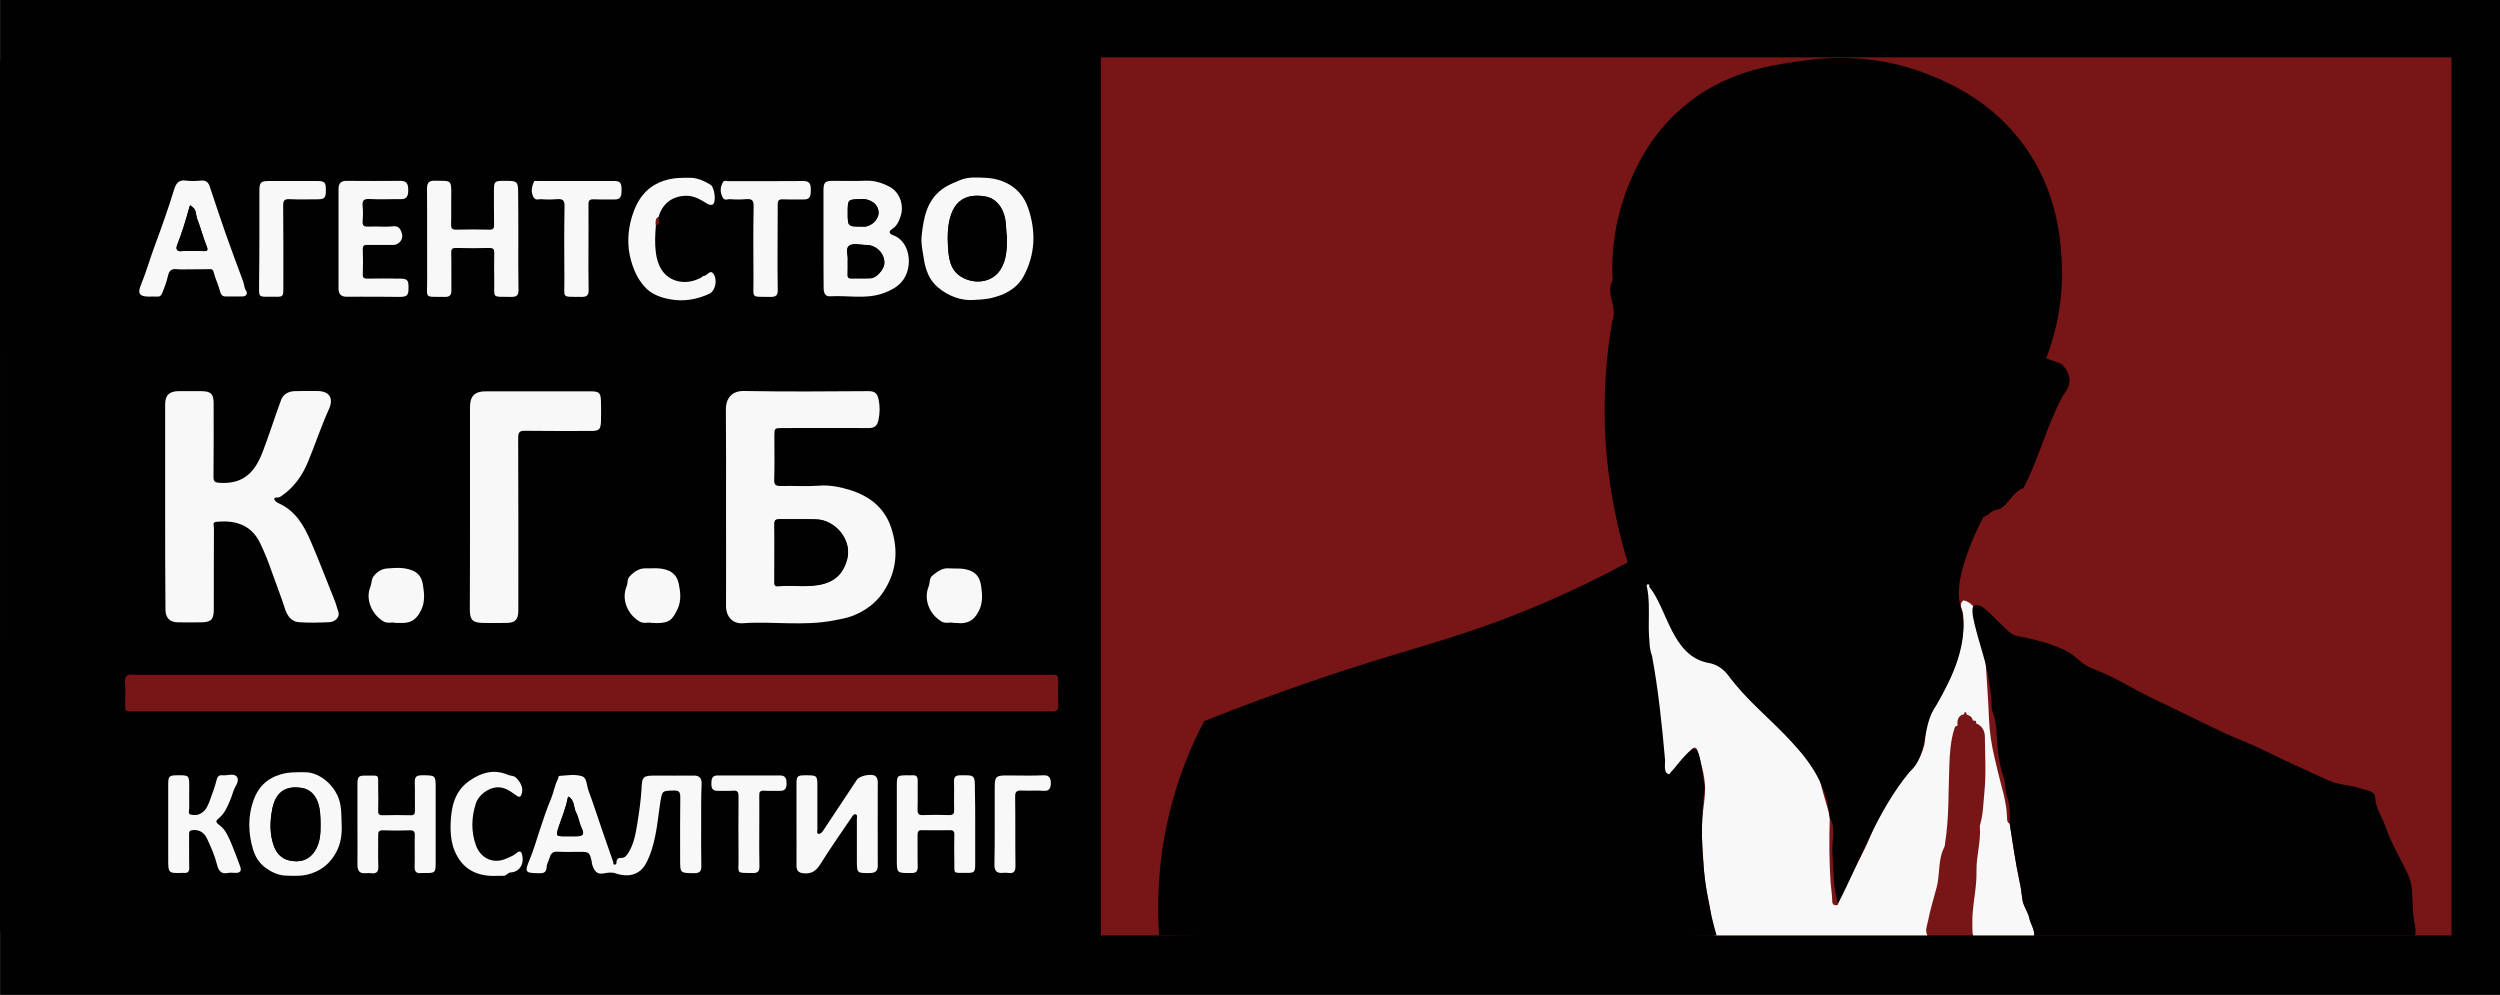
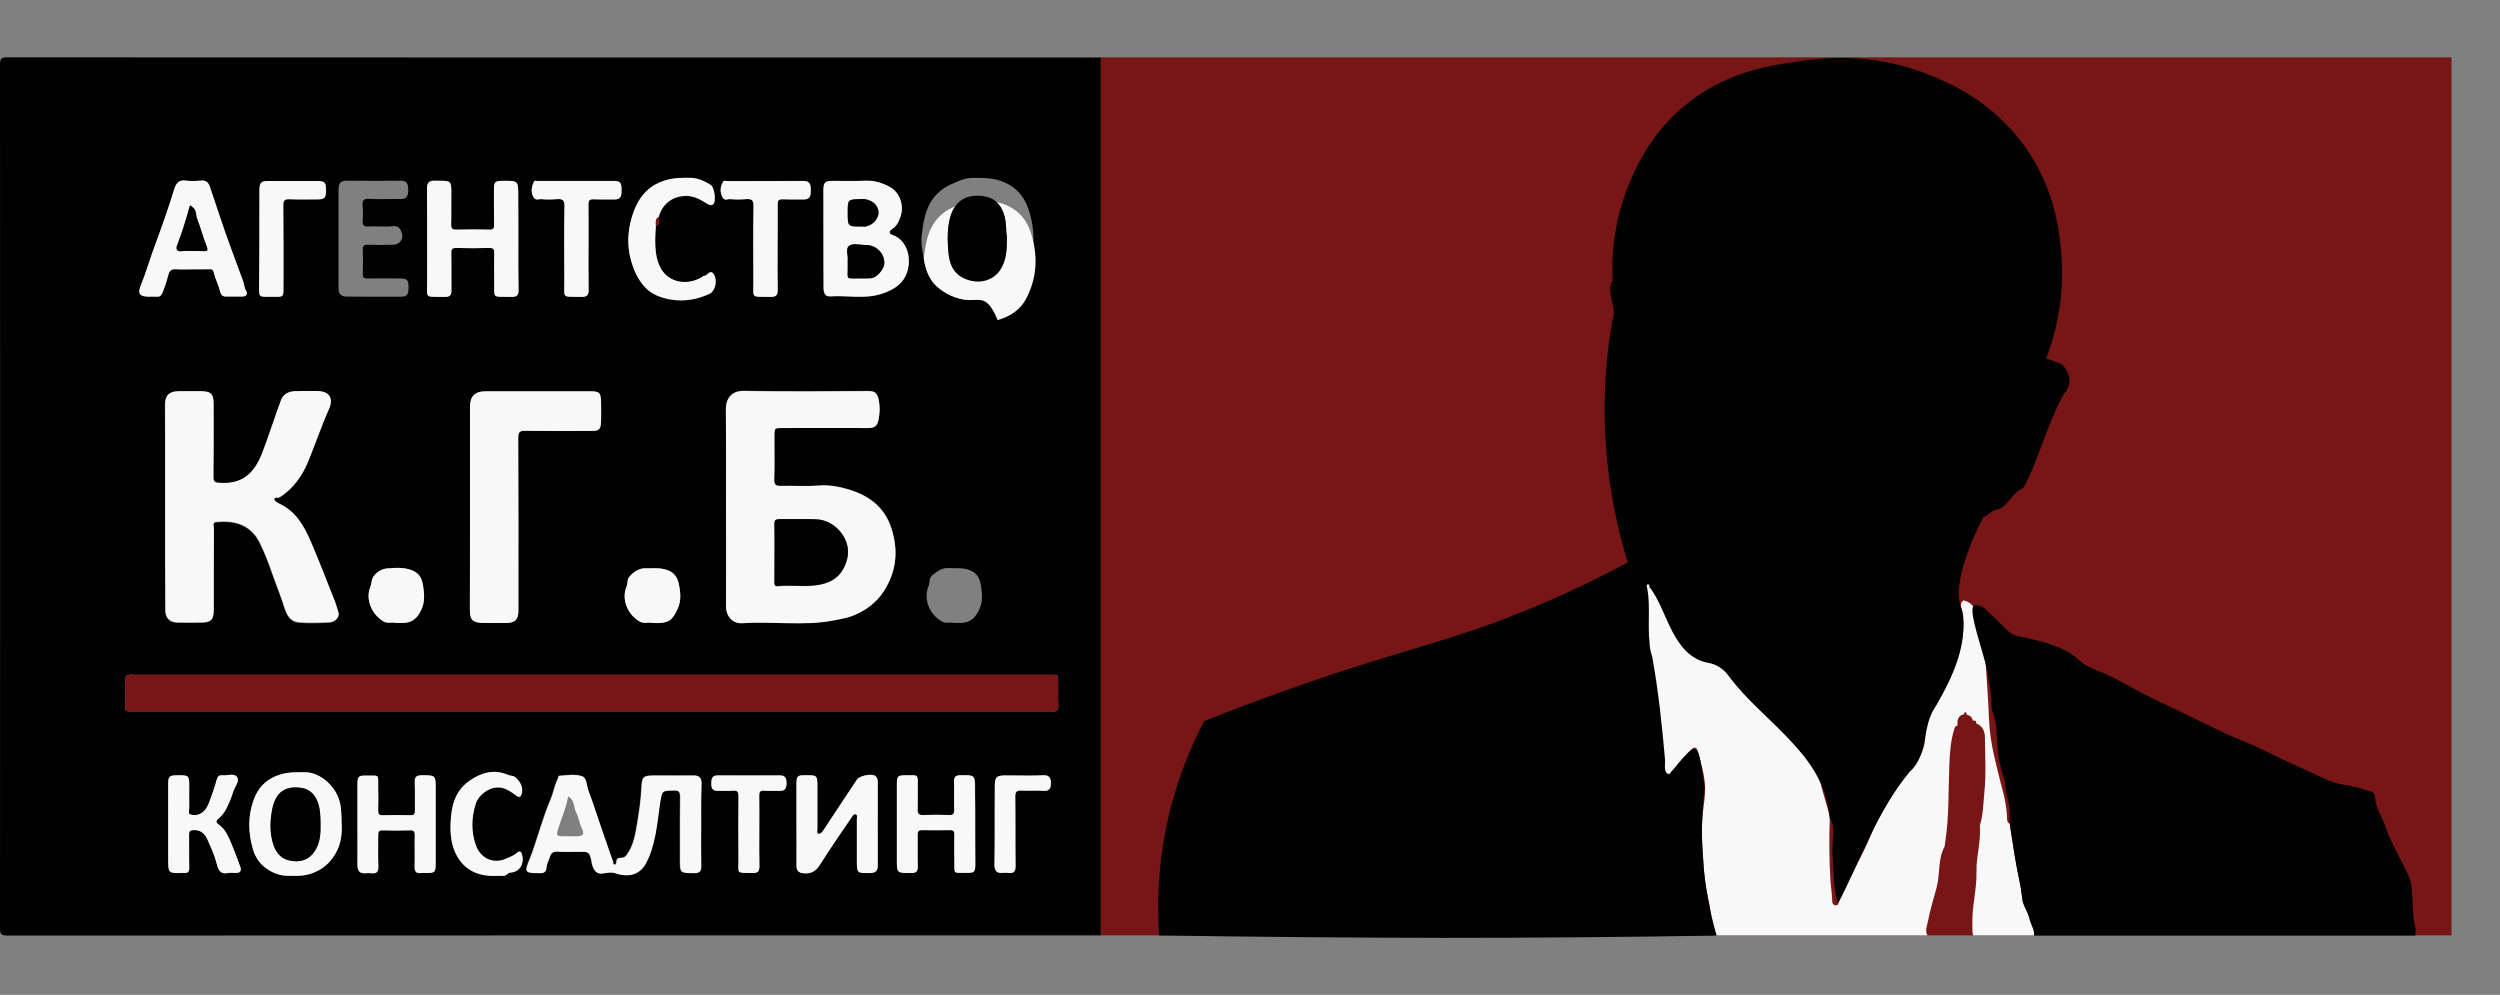
<svg xmlns="http://www.w3.org/2000/svg" version="1.1" id="Слой_1" x="0px" y="0px" viewBox="0 0 1639.4 652.4" style="enable-background:new 0 0 1639.4 652.4;" xml:space="preserve">
  <rect x="0" y="0" width="1639.4" height="652.4" fill="#808080" stroke="none" />
  <style type="text/css">
	.st0{fill:#010101;}
	.st1{fill:#781617;}
	.st2{fill:#F7F8F7;}
</style>
-   <rect x="0.1" class="st0" width="1639.3" height="652.4" />
  <g>
    <path class="st0" d="M721.9,613.4c-239,0-478.1,0-717.1,0.1c-4.2,0-4.8-1-4.8-4.9C0.1,419.9,0.1,231.2,0,42.5   c0-3.9,0.6-4.9,4.8-4.9c239,0.1,478.1,0.1,717.1,0.1c0,54.8,0,109.5,0,164.3C721.9,339.1,721.9,476.3,721.9,613.4z M432,142.4   c2.4-8.6,8.9-13.5,17.4-13.8c5.7-0.2,10.1,2.5,14.5,5.2c1.5,0.9,2.9,1.2,3.9,0.2c2-1.8,0.8-11.1-1.7-12.6   c-3.9-2.4-8.4-4.5-12.9-4.6c-5.4-0.1-10.7-0.1-16.4,1.5c-12.9,3.6-19,12.9-22.4,24.3c-2.7,9.1-3.3,18.7-0.5,28.4   c1.8,6.4,4.4,12.2,8.8,17.1c4.5,5.1,10.9,7.3,17,8.4c8.8,1.5,17.6,0,25.8-3.8c3.4-1.6,5.2-8.6,2.7-12.6c-2.4-3.9-4.3,1.3-6.7,1   c-0.3,0-0.7,0.6-1.1,0.8c-5.4,3.2-11.6,4.1-17.2,2.3c-8.3-2.7-11.9-10.1-13-18.2c-0.8-5.9-0.5-12,0-17.9   C433,146.8,432.1,144.5,432,142.4z M388,466.5C388,466.5,388,466.5,388,466.5c100,0,199.9,0,299.9,0c0.5,0,1-0.1,1.5,0   c3.4,0.5,4.9-0.7,4.6-4.4c-0.3-4.3-0.1-8.7-0.1-13c0-7.4,0.7-6.6-6.8-6.6c-199.4,0-398.8,0-598.2,0c-0.5,0-1,0.1-1.5,0   c-4-0.6-5.8,0.8-5.4,5.1c0.4,4.1,0.1,8.3,0.1,12.5c0,7.1-0.6,6.4,6.5,6.4C188.4,466.5,288.2,466.5,388,466.5z M476.1,332.2   c0,21.8,0,43.6,0,65.4c0,6.1,4.1,11.4,10.9,10.9c19.8-1.4,39.8,2,59.6-1.8c4.1-0.8,8.4-1.5,12.1-2.9c8.6-3.2,16.1-8.7,21-16.5   c8.1-12.8,9.6-26.3,4.8-41.1c-4.6-14.2-15.1-21.4-27.8-25.3c-6-1.9-12.9-3.2-19.8-2.6c-8.1,0.7-16.3,0-24.5,0.2   c-3.5,0.1-4.9-0.6-4.7-4.5c0.4-9.3,0.1-18.6,0.1-28c0-5.5,0-5.5,5.5-5.5c18.8,0,37.6-0.1,56.4,0c3.9,0,5.6-1.4,6.4-5.4   c0.9-4.5,1-8.6,0.1-13.1c-0.9-4.3-2.5-5.7-6.8-5.7c-27.1,0.2-54.3,0.4-81.4-0.1c-8.1-0.1-12.1,4.8-12,12.4   C476.3,290,476.1,311.1,476.1,332.2z M108.3,332.7c0,22.5,0,45,0,67.5c0,5.4,2.8,8.2,8.1,8.3c5,0.1,10,0,15,0   c7.1,0,8.6-1.7,8.6-8.9c0-17.7,0-35.3,0.1-53c0-1.4-1.2-3.7,1.4-4c10.8-1.1,22.4,0.7,28.7,13.6c3.4,6.9,6.1,14,8.6,21.3   c2.4,6.9,5.3,13.7,7.4,20.7c1.6,5,3.9,9.7,9.6,10.2c6.6,0.6,13.3,0.3,20,0c4-0.2,7-3.6,5.9-6.7c-0.9-2.4-1.4-5-2.4-7.4   c-5.1-12.8-10-25.6-15.4-38.2c-4.5-10.5-9.9-20.5-21.2-25.6c-1.2-0.5-2.9-1.8-3-2.7c-0.1-1.9,2-0.9,3.1-1.3   c0.3-0.1,0.6-0.3,0.9-0.4c8.5-5.7,14.2-13.7,18.1-22.9c4.8-11.4,8.7-23.2,13.7-34.5c3.3-7.4,0.2-11.9-7.8-11.9c-5,0-10-0.2-15,0.1   c-3.8,0.2-7.2,2.1-8.5,5.6c-4.3,11.4-7.9,23.2-12.3,34.6c-4.9,12.5-12.2,21-28.2,19.9c-3-0.2-3.9-0.7-3.9-3.9c0.2-16,0.1-32,0.1-48   c0-6.4-1.7-8.2-8-8.2c-5,0-10,0-15,0c-6.1,0-8.8,2.7-8.8,8.7C108.3,287.7,108.3,310.2,108.3,332.7z M308.2,333.8c0,22,0,44,0,65.9   c0,6.8,1.9,8.7,8.8,8.8c5,0,10,0.1,15,0c5.8-0.1,8-2.3,8-8c0-37.8,0.1-75.6-0.1-113.4c0-3.8,1-4.7,4.7-4.6   c14.3,0.2,28.6,0.1,43,0.1c5.5,0,6.4-0.8,6.6-6.5c0.1-4.2,0.1-8.3,0-12.5c-0.1-6.1-1.1-7-7.1-7c-22.8,0-45.6,0-68.4,0   c-7.2,0-10.4,3.1-10.4,10.3C308.2,289.2,308.2,311.5,308.2,333.8z M459.8,541.1c0-9.2-0.1-18.3,0-27.5c0-3.7-1.6-5.3-5.3-5.2   c-8.3,0.1-16.6,0-25,0c-7.8,0-8.7,0.5-9.1,8.4c-0.3,7.6-1.4,15.2-2.7,22.6c-1.1,6.6-2.1,13.4-5.8,19.4c-1.2,1.9-2.2,3.7-4.9,3.6   c-1.7,0-2.9,0.6-3,2.5c0,0.8-0.1,1.8-1.1,1.9c-1.2,0-0.8-1.1-1.1-1.8c-2.4-7-4.9-14-7.3-21c-3-8.7-5.7-17.5-9-26.1   c-1.2-3.1-0.9-7.9-4-9c-4.6-1.6-9.8-0.7-14.8-0.3c-1.1,0.1-0.7,1.3-1.1,2c-2.2,4.1-2.8,8.9-4.6,13.1c-2.8,6.5-5,13.2-7.2,20   c-2.2,6.7-4.2,13.6-6.9,20.1c-3.2,7.7-2.9,8.6,5.4,8.6c3.2,0,5.7,0.2,5.9-4.3c0.1-1.8,1.3-3.8,1.9-5.8c0.6-2.3,1.8-4.2,5-4   c5,0.3,10,0.1,15,0.1c5.9,0,6.3,0.2,7.6,6.2c0.1,0.6,0.1,1.3,0.3,2c1.2,3.9,2.8,7,7.9,5.9c2.4-0.5,5.2-0.7,7.4,0   c8.5,2.9,15.9,1,19.9-6.3c3.1-5.8,4.9-12.3,6.3-18.8c1.5-7.3,2.1-14.7,3.3-22.1c1.2-7.1,1.3-6.8,8.8-7.1c3.7-0.1,4.3,1.1,4.2,4.5   c-0.2,13.5-0.1,27-0.1,40.5c0,9.4,0,9.2,9.2,9.2c3.9,0,4.7-1.4,4.7-5C459.6,558.7,459.8,549.9,459.8,541.1z M638.5,196.7   c5.9-0.3,10-0.6,14.3-1.8c8.2-2.4,14.8-6.8,18.6-13.8c7.5-14.2,8.1-29.2,2.8-44.6c-4.6-13.4-16.3-19.2-28-19.7   c-5.6-0.2-11.1-0.8-16.8,1.6c-4,1.7-8,3.2-11.5,5.8c-10.3,7.6-12.2,18.9-13.5,30.4c-0.6,5.1,0.6,10.2,1.4,15.2   c1.2,7.3,3.6,14,9.2,18.8C622.1,194.4,630.6,197.3,638.5,196.7z M540,156.6c0,10.6,0,21.3,0,31.9c0,3.1,0.7,6.2,4.4,5.9   c11.1-0.8,22.4,1.9,33.5-1.6c4.3-1.4,8-3.1,11.3-5.9c10.2-8.5,8.7-28.5-4-32.7c-1.2-0.4-3.5-1.9-0.2-4c2.8-1.8,4.4-4.9,5.5-8.3   c2.3-7.3-0.6-15.8-7.2-19.3c-4.9-2.6-9.9-4.2-15.5-4c-7.1,0.2-14.3,0-21.5,0.1c-5.5,0-6.4,0.9-6.4,6.6   C539.9,135.7,540,146.2,540,156.6z M339.9,157.1c0-9.5,0-19,0-28.5c0-10.1,0-10.1-10.1-10c-5.2,0-5.8,0.7-5.8,6.1   c0,7.5-0.1,15,0.1,22.5c0,2.5-0.5,3.5-3.2,3.4c-7.2-0.2-14.3-0.2-21.5,0c-3,0.1-3.6-1-3.5-3.7c0.2-6,0-12,0.1-18   c0.2-11.5,0-10.2-10.6-10.4c-4.2-0.1-5.4,1.4-5.3,5.5c0.2,19.8,0,39.6,0.1,59.5c0.1,12.9-2.3,10.8,11.5,11.2   c3.7,0.1,4.5-1.4,4.4-4.7c-0.2-8,0-16-0.1-24c-0.1-2.6,0.7-3.4,3.3-3.4c7.2,0.2,14.3,0.2,21.5,0c3-0.1,3.5,1.1,3.4,3.7   c-0.2,5.8-0.1,11.7,0,17.5c0.2,12.4-2.2,10.6,11.3,10.9c3.5,0.1,4.7-1.1,4.6-4.6C339.8,179.1,339.9,168.1,339.9,157.1z    M125.9,176.6c3.7,0,7.3,0,11,0c1.7,0,2.9,0,3.4,2.3c0.9,4.2,3.1,8.1,4.1,12.3c0.3,1.3,1.2,3.3,3.4,3.3c3.8,0,7.7,0,11.5,0   c2.6,0,3.3-2.1,2.2-3.7c-1.3-2-1.2-4.1-1.9-6c-3.8-10.6-7.8-21.1-11.6-31.7c-3.6-10.2-6.8-20.6-10.4-30.8c-0.8-2.3-2.3-4-5.3-3.8   c-3.5,0.2-7.1,0.5-10.5,0c-4.8-0.7-6.5,2.3-7.5,5.8c-3.7,12.1-7.9,24-12.3,35.8c-3.4,9.1-6,18.4-9.7,27.4c-2.2,5.3-0.5,7.1,5.4,7.1   c1.7,0,3.3-0.1,5,0c2,0.1,3.1-0.5,3.9-2.6c1.4-3.5,2.6-6.9,3.5-10.5c0.7-3,1.6-5.2,5.4-4.9C118.9,176.8,122.4,176.6,125.9,176.6z    M522.3,539.9c0,9.2,0,18.3,0,27.5c0,3.4,1.1,4.9,4.9,5.2c5.3,0.5,8.1-1.8,10.8-6.1c6.5-10.4,13.6-20.5,20.5-30.7   c0.6-0.9,1.4-2.3,2.6-1.9c1.4,0.4,0.8,2,0.8,3.1c0,9,0,18,0,27c0,8.7,0,8.6,8.8,8.4c3.3,0,4.9-1.4,4.9-4.7c0-18.3,0-36.6,0-54.9   c0-1.6-0.4-3-1.6-4c-2.3-1.8-10.3-0.2-12,2.3c-7.4,11.1-14.9,22.3-22.2,33.5c-0.8,1.2-1.8,2.4-3,2.1c-1.4-0.3-0.8-2-0.8-3   c0-9.2,0-18.3,0-27.5c0-8,0-8-7.8-7.9c-5.4,0-5.9,0.5-5.9,6C522.3,523,522.3,531.5,522.3,539.9z M245.2,194.6c5.5,0,11,0,16.5,0   c5.2,0,6.1-0.9,6.2-5.9c0-5.2-0.8-6.1-5.9-6.1c-7,0-14-0.1-21,0c-2.3,0-3.2-0.5-3.1-3c0.2-5.3,0.2-10.7,0-16   c-0.1-2.4,0.7-3.1,3.1-3.1c5.7,0.2,11.3,0.1,17,0c3.8,0,6.8-3.8,5.6-7.4c-0.9-2.7-1.9-5.2-6-4.8c-5.3,0.6-10.7-0.1-16,0.2   c-3.2,0.2-4-1-3.8-3.9c0.3-3.1,0.3-6.3,0-9.5c-0.3-3.5,0.5-5,4.5-4.7c6.8,0.4,13.7,0,20.5,0.1c4.4,0.1,4.9-2.7,4.9-6   c0-3.4-0.6-6.1-4.9-6c-11.8,0.1-23.7,0.1-35.5,0c-3.6,0-5.3,1.7-5.3,5.2c0,21.8,0,43.6,0,65.5c0,3.8,1.9,5.4,5.7,5.3   C233.5,194.5,239.4,194.6,245.2,194.6z M224,539.5c-0.2-5.2,0-10.3-1.8-15.5c-3.2-9.3-12.8-17.6-22.3-17.5   c-5.3,0.1-10.5-0.2-15.9,1.4c-9.2,2.8-14.9,8.7-17.8,17.1c-3.6,10.5-3.4,21.3-0.3,32c1.5,5,4.2,9.2,8.3,12.2   c3.9,2.9,8.6,4.9,13.4,5.1c5.6,0.2,11.1,0.5,16.8-1.5c7.1-2.5,11.9-6.8,15.6-13C223.8,553.5,224.4,546.6,224,539.5z M285.7,540.5   c0-7.7,0-15.3,0-23c0-9.3,0-9.1-9.3-9.1c-3.6,0-4.5,1.3-4.4,4.7c0.2,6.2,0,12.3,0.1,18.5c0,2-0.4,3-2.7,3c-6.2-0.1-12.3-0.2-18.5,0   c-2.7,0.1-2.9-1.2-2.9-3.3c0.1-5,0.1-10,0-15c-0.1-8.9,1.1-7.6-7.6-7.7c-5.4-0.1-6,0.6-6,5.9c0,9,0,18,0,27c0,8.5,0.1,17,0,25.5   c0,3.8,1.2,6.1,5.4,5.6c1.2-0.1,2.3-0.1,3.5,0c3.6,0.5,5-0.8,4.8-4.6c-0.3-6.6,0-13.3-0.1-20c-0.1-2.5,0.5-3.6,3.2-3.5   c5.8,0.2,11.7,0.2,17.5,0c2.6-0.1,3.4,0.7,3.3,3.3c-0.2,6.8,0.1,13.7-0.1,20.5c-0.1,3.2,1,4.6,4.3,4.2c1-0.1,2,0,3,0   c6,0,6.4-0.4,6.5-6.5C285.7,557.5,285.7,549,285.7,540.5z M639.5,540.2c0-7.5,0-15,0-22.5c0-9.6,0-9.5-9.6-9.4   c-3.4,0-4.2,1.3-4.1,4.4c0.2,6-0.1,12,0.1,18c0.1,2.7-0.4,3.9-3.4,3.7c-5.7-0.2-11.3-0.2-17,0c-2.7,0.1-3.7-0.7-3.6-3.6   c0.2-6.3,0-12.7,0.1-19c0-2.5-0.8-3.7-3.4-3.5c-1.2,0.1-2.3,0-3.5,0c-6.4,0-6.8,0.3-6.8,6.7c0,16.2,0,32.3,0,48.5   c0,9,0,8.9,9.1,8.9c3.4,0,4.7-0.9,4.6-4.4c-0.3-6.8,0-13.7-0.1-20.5c0-2.3,0.5-3.2,3-3.2c6,0.1,12,0.1,18,0   c2.4-0.1,3.1,0.7,3.1,3.1c-0.2,5.8-0.1,11.7,0,17.5c0.1,8.4-1,7.4,7.5,7.4c5.8,0,6.2-0.4,6.2-6.2   C639.5,557.5,639.5,548.9,639.5,540.2z M110.3,540.2c0,7.7,0,15.3,0,23c0,9.5,0,9.5,9.7,9.3c0.2,0,0.3,0,0.5,0   c2.8,0.3,3.7-0.9,3.6-3.7c-0.2-7.2,0-14.3-0.1-21.5c0-2.1,0.5-2.8,2.7-2.9c4.8-0.3,7.7,2.3,9.3,6.1c2.3,5.3,4.7,10.5,6.2,16.2   c0.9,3.6,2.2,6.8,7,5.9c1.8-0.3,3.7-0.1,5.5-0.1c3,0,3.8-1.5,2.8-4.2c-1.8-4.9-3.6-9.8-5.6-14.6c-2-4.6-3.9-9.6-8-12.5   c-3.1-2.2-2.2-2.9-0.1-4.8c2.1-1.8,3.6-4,4.9-6.6c1.7-3.5,3.2-7.1,4.3-10.8c1-3.2,4.3-6.6,2.4-9.4c-1.8-2.7-6.2-0.8-9.4-1.1   c-2.3-0.2-3.4,0.8-4,3.2c-1.1,4.3-2.7,8.6-4.2,12.8c-1.1,3.2-2.4,6.7-5.9,8.9c-2.5,1.5-4.9,1.4-7.1,0.8c-1.5-0.4-0.6-3-0.7-4.6   c-0.1-4.3,0-8.7,0-13c0-8.2,0-8.2-8.2-8.1c-4.8,0.1-5.6,0.8-5.6,5.8C110.2,522.9,110.3,531.6,110.3,540.2z M385.9,162.1   c0-9.3,0.1-18.7-0.1-28c-0.1-2.9,0.9-3.7,3.6-3.5c4.5,0.2,9,0,13.5,0.1c4.3,0.1,4.7-2.6,4.6-5.9c0-3,0.2-6.2-4.3-6.2   c-17,0-34,0-51,0c-0.8,0-1.9-0.4-2.2,0.5c-1.2,3-2.1,5.8-0.6,9.4c1.4,3.3,3.4,1.9,5.2,2c3.5,0.3,7,0.3,10.5,0c3.7-0.3,5,0.6,5,4.7   c-0.3,16.2-0.2,32.3-0.1,48.5c0.1,12.5-2.1,10.6,11.3,10.9c3.5,0.1,4.7-1.1,4.6-4.6C385.8,180.8,385.9,171.4,385.9,162.1z    M509.9,162.1c0-9.3,0.1-18.7-0.1-28c-0.1-2.9,0.9-3.7,3.6-3.5c4.5,0.2,9,0,13.5,0.1c4.3,0.1,4.6-2.6,4.6-5.9   c0-3.3-0.1-6.3-4.8-6.2c-16.5,0.1-33,0-49.5,0.1c-1.1,0-2.6-0.6-3.2,0.5c-1.7,3.1-2.1,6.2-0.5,9.8c1.4,2.9,3.4,1.4,5,1.5   c3.5,0.3,7,0.3,10.5,0c3.7-0.3,5.1,0.6,5,4.7c-0.3,16.2-0.2,32.3-0.1,48.5c0.1,12.5-2.1,10.6,11.3,10.9c3.5,0.1,4.7-1.1,4.6-4.6   C509.8,180.8,509.9,171.4,509.9,162.1z M170.1,157.4c0,9.2-0.1,18.3,0,27.5c0.1,11.1-1.4,9.7,9.9,9.8c6,0,6,0,6-6   c0-18,0.1-35.9-0.1-53.9c0-3.3,0.9-4.2,4.1-4.1c6,0.2,12,0.1,18,0.1c5.1,0,5.9-0.9,5.9-6.1c0-5-0.9-5.9-5.6-5.9   c-10.6,0-21.3,0-31.9,0c-5.2,0-6.1,0.9-6.1,6.3C170.1,135.7,170.1,146.6,170.1,157.4z M323.9,574.4c2,0,4-0.2,6,0.1   c2.1,0.3,2.7-2.1,5-2.2c5.4-0.3,8.6-5.2,7.6-10.5c-0.6-3-1.4-4.7-4.5-1.7c-1.4,1.3-3.7,2-5.6,2.9c-8.9,4.3-17.5,0-20.5-8.7   c-3.1-9-2.9-18,0-27.1c1.7-5.5,8-10.4,13.8-10.7c5-0.3,8.6,2.3,12.3,5c1.5,1.1,3,2.2,3.9-0.4c1.4-4-0.4-7.7-3.5-10.8   c-1.7-1.7-3.5-1.2-5.2-1.9c-9.2-4.1-17.5-1.6-25.3,3.7c-9.8,6.8-12.1,17.1-12.5,28.1c-0.2,6.9,0.4,13.8,3.6,20.1   C304.3,570.3,312.9,574.4,323.9,574.4z M497.9,545.3c0-7.8,0.1-15.6-0.1-23.5c0-2.5,0.5-3.6,3.2-3.4c3.5,0.2,7,0,10.5,0.1   c3.5,0.1,4.1-2.2,4.2-4.9c0-2.8-0.5-5.2-4.3-5.2c-13.6,0.1-27.3,0.1-40.9,0c-3.8,0-4.1,2.4-4.1,5.3c0,2.8,0.8,4.8,4.1,4.8   c3.3-0.1,6.7,0.2,10-0.1c3.3-0.3,3.8,1,3.7,3.9c-0.2,13.6-0.2,27.3,0,40.9c0.1,10.1-2,9,9.3,9.2c3.6,0.1,4.5-1.4,4.4-4.7   C497.8,560.3,497.9,552.8,497.9,545.3z M427.5,408.5c1.2,0,2.1,0,2.9,0c8.1,0,10.5-1.8,14-9.4c2.5-5.4,1.9-11.1,0.7-16.4   c-0.8-3.6-2.6-7.3-7.7-9c-4.9-1.6-9.4-1-14.1-1.1c-4.1-0.1-7.6,2.2-10.5,5.4c-1.7,2-1.1,4.3-1.9,6.4c-3.5,8.5,0.5,18.3,8.4,23   C422.3,409.3,425.2,407.8,427.5,408.5z M259.4,408.5c1.9,0,3.4,0,4.9,0c6-0.1,9.4-3,12-8.7c2.5-5.3,1.9-10.7,1.1-15.9   c-0.6-3.9-2.1-7.9-7.2-9.9c-5.6-2.2-11.1-1.7-16.5-1.2c-3.1,0.2-6.7,2.2-8.9,5.4c-1.4,2-1,4.3-1.9,6.5c-3.4,8.3,0.8,18,8.4,22.7   C254.3,409.2,257,407.7,259.4,408.5z M625.4,408.5c1.8,0,3.1,0,4.4,0c6.3,0,9.7-3.1,12.4-8.9c2.4-5.2,1.9-10.4,1.1-15.4   c-0.6-4.1-2-8.2-7.4-10.3c-4.8-1.9-9.4-1.1-14-1.4c-4.1-0.3-7.3,2.2-10.4,4.6c-2.5,2-1.6,4.8-2.6,7.2c-3.5,8.6,0.5,18.3,8.3,23   C620.2,409.3,623,407.7,625.4,408.5z M652.3,541.3c0,8.6,0,17.3,0,25.9c0,3.6,1.4,5.6,5.3,5.2c1.2-0.1,2.3-0.2,3.5,0   c3.8,0.5,5-0.9,5-4.8c-0.2-15,0-29.9-0.2-44.9c-0.1-3.6,1-4.5,4.4-4.3c4.8,0.3,9.7-0.2,14.5,0.2c4.1,0.4,4.5-3.1,4.5-4.9   c0-2.1-0.3-5.5-4.6-5.3c-8.1,0.4-16.3,0.1-24.4,0.1c-7,0-7.8,0.8-7.8,7.9C652.3,524.7,652.3,533,652.3,541.3z" />
    <path class="st1" d="M721.9,613.4c0-137.2,0-274.3,0-411.5c0-54.8,0-109.5,0-164.3c295.2,0,590.5,0,885.7,0c0,1.7,0,3.3,0,5   c0,190.3,0,380.5,0,570.8C1601.6,613.4,736.5,613.4,721.9,613.4z" />
    <path class="st2" d="M1317.9,540.2c2,12.5,3.7,25.1,6.4,37.5c0.8,3.9,1.4,7.6,1.8,11.5c0.5,4.7,3.7,8.4,4.7,13   c0.8,3.8,3.5,7.1,3.1,11.2c-13.3,0-26.7,0-40,0c-0.7-2.3-0.4-4.7-0.5-7.1c-0.4-11.8,3-23.2,2.7-35.1c-0.2-9.7,3-19.3,2.2-29.1   c0-0.3,0-0.7,0.1-1c2.1-7.1,2.2-14.6,2.9-21.9c1.2-11.9,0.4-23.9,0.3-35.9c0-4-1.8-7.4-5.8-9c0.4-1.7-0.5-1.9-1.9-1.7l-0.2-0.2   c-0.5-2.1-1.8-3.2-3.8-3.7l-0.3-0.3c-0.1-0.5,0-1.3-0.8-1.4c-0.8,0-0.7,0.8-0.8,1.3l-0.3,0.1c-4.1,1-4.2,4.3-4.1,7.6   c-1.5,0-1.7,0.9-2.1,2.2c-2.4,7.7-2.9,15.7-3.2,23.5c-0.7,17.1-0.1,34.2-2.8,51.2c-0.1,0.8-0.1,1.7-0.4,2.4   c-4.4,8.3-2.8,17.7-5.1,26.5c-1.9,7.4-4.3,14.7-5.7,22.2c-0.6,3-2.1,6.2-0.4,9.4c-46.7,0-93.3,0-140,0c0.6-2.4,0.2-4.7-0.8-6.8   c-0.4-0.7-0.9-1.4-0.9-2.2c-0.1-10.8-4.2-21-4.7-32c-0.6-11.9-2.1-23.7-1.2-35.6c0.5-6.9,2-13.7,1.8-20.7   c-0.3-8.1-2.7-15.9-4.9-23.7c-0.5-1.9-2-3.3-4.3-0.7c-3.8,4.2-8.2,8-11,13c-2.5,0.2-7.4,11-7.4,8c0-1.1,0.2-12-2-11.9   c0.3-9.4,2.4-21-0.1-30c0-0.2-0.1-0.3-0.1-0.5c1-8.9-5.4-16.5-5.5-25.3c-0.1-4.8,0.6-9.2-2-13.6c0-7.2,0.8-3.9,0.8-11.1   c0-1.1-1.2-14.5-2.5-14.8c0.3-4.2,1.1-7.5,0-11.6c-0.8-3.1-2.3-9.1-1.9-12.2c0.5,0.3,4.1-0.5,4.6-0.9c-0.5,1.7,2.7,4.6,4.4,4.2   c1.5,4.8,4.8,10.3,6.9,14.9c2.4,5.3,1.8,10.9,4.8,15.8c5.3,8.7,11.1,16.8,22.5,18.6c5.2,0.8,10.1,4.1,13.1,8.3   c7.3,10.3,16.2,18.9,25.3,27.3c8.2,7.5,15.5,15.7,22.8,24c1.1,1.3,2.4,2.2,3.7,3.2c4.1,3.4,7.1,8,7.9,12.8c1.4,9,5,17.4,6.7,26.3   c-0.5,14.1-0.4,28.3,0.5,42.3c0.3,4,1,8.1,1.1,12.2c0,1.3,0.2,2.7,2.1,2.9c1.2,0.1,2-0.1,1.7-1.6c1.1-5.9,5.1-10.3,7.5-15.5   c4.3-9.2,9.5-17.9,13.3-27.3c6.4-16,15-30.6,26.3-43.8c5.4-6.3,10.1-13.4,10.1-23c-0.1-7.2,3.6-14.2,7.3-20.6   c5.3-9.1,10.3-18.5,13.4-28.6c2.9-9.5,5.2-19.3,4.2-29.4c-0.1-1.5-0.4-2.8-1-4.3c-0.7-1.9-1.1-4.2,1.2-5.8   c6.4,1.4,8.6,7.1,10.2,11.9c2.6,7.7,3.5,15.9,4,24.2c0.8,13.9,2,27.7,2.5,41.6c0.3,8.6,1.7,17.4,3.7,25.7   c1.5,6.2,2.9,12.6,4.6,18.8c1.6,5.8,3.1,12.1,3.4,18.3C1316.4,536.7,1315.5,538.9,1317.9,540.2z" />
    <path class="st0" d="M760.1,613.4c-1.3-18.8-1.1-45,5.6-75.2c6.1-27.5,15.6-49.5,23.9-65.3c25.9-10.4,49.5-18.9,70.1-26   c64.2-22,91.5-26.5,140.9-46.6c25.9-10.5,48.2-21.5,66.8-31.5c-6.1-19.9-12.2-46.1-14.4-77.3c-2.2-32.4,0.6-60.1,4.3-81.2   c3.7-8.9-4.7-17.7,0.2-26.5c-0.7-12.9-0.2-36,10.3-62c4.1-10.1,13.4-32.4,35.6-51.4c26.7-22.9,55.8-27.2,74.7-30   c15.2-2.3,48.8-6.8,87.1,8.7c13.1,5.3,40.9,17,62.2,46.4c20.9,28.9,23.4,58.4,24.4,72.4c2.2,30.1-4.9,54-10,67.1   c2.4,0.8,4.8,1.7,7.2,2.6c1,0.4,1.9,0.8,2.9,1.1c2.3,2.3,5.1,6,5.2,10.6c0.1,5.4-3.9,9.2-4.6,10.6c-10.3,19.3-15.8,41.7-25.6,60.2   c-7,2.2-10,11.5-16.2,13.9c-4.3,0.1-6.4,3.8-10,5c-4.4,8.3-7.5,15.5-9.5,21c-9.1,24-6.8,33.9-5.3,38.4c0.2,0.7,0.5,1.3,0.6,1.7   c4.4,21.9-6,43.7-16.7,62.3c-9.9,13.4-4.8,32.4-17.4,43.6c-21.3,25.6-32.1,57.5-47.1,86.6c-3.1-9.1-2.8-21.8-3.6-32.2   c-0.8-7.2,2.6-18.6-1.8-23.7c-3.3-42.5-43.1-62.2-66.5-93.7c-3-4.2-7.9-7.5-13.1-8.3c-24.1-4.5-26.9-35.6-38.8-49.9   c0.8-2.2-2.4-2.2-1.5,0.1c3.1,14.3-1,33.3,3.4,45.5c4.1,22.2,6.5,45.4,8.5,68.1c0.1,2.9-1.2,8.7,2.8,9.2   c19.8-23.8,18.2-22.9,23.2,8.5c-1.6,12.7-2.4,28.1-1.3,45.5c1.4,20.5,5.1,38,9.1,51.8c-59.6,1-119.1,1.5-178.7,1.5   C884.9,614.9,822.5,614.4,760.1,613.4z" />
    <path class="st0" d="M1317.9,540.2c0-5.9,0.5-11.6-1.7-17.5c-1.5-4.1-0.8-9-2.4-13.4c-3.2-9.4-4.1-19.1-4.5-29   c-0.2-4.4-0.9-9.3-2.7-13.7c-0.7-1.7-0.5-3.2-0.6-4.9c-0.2-8.2-1.9-16.7-3.5-24.5c-1.6-7.5-8.6-28.1-9-35.5c-0.3-5,0.8-5.7,5.5-4.2   c3.3,1.1,16.6,15.9,19.7,17.8c3.9,2.5,8.8,2.4,13.1,3.6c11.3,3,22.8,5.7,31.9,14.3c4.7,4.5,11.5,6.2,17.3,8.9   c7.2,3.3,14,7.2,20.9,10.9c9,4.8,18.3,9.1,27.5,13.5c10,4.9,19.9,9.8,30,14.5c8.7,4,17.7,7.2,26.2,11.5c13,6.6,26.4,12.3,39.5,18.5   c4,1.9,8.1,3,12.5,3.7c5.8,0.8,11.4,2.6,17,4.3c1.4,0.4,2.8,1.8,2.9,3.8c0.3,7.1,4.6,12.8,6.8,19.2c3.7,11,9.8,20.9,14.7,31.3   c1.4,2.9,2.3,6.6,2.6,9.8c0.7,8.3,0.2,16.7,2.3,24.9c0.4,1.7,0,3.6-0.1,5.5c-83.3,0-166.6,0-249.9,0c0.4-4.1-2.3-7.4-3.1-11.2   c-1-4.6-4.2-8.3-4.7-13c-0.4-3.9-0.9-7.7-1.8-11.5C1321.6,565.3,1319.9,552.7,1317.9,540.2z" />
    <path class="st1" d="M388,466.5c-99.8,0-199.6,0-299.4,0c-7.1,0-6.5,0.7-6.5-6.4c0-4.2,0.3-8.4-0.1-12.5c-0.4-4.3,1.4-5.7,5.4-5.1   c0.5,0.1,1,0,1.5,0c199.4,0,398.8,0,598.2,0c7.4,0,6.7-0.7,6.8,6.6c0,4.3-0.2,8.7,0.1,13c0.2,3.6-1.2,4.8-4.6,4.4   c-0.5-0.1-1,0-1.5,0C587.9,466.5,487.9,466.5,388,466.5C388,466.5,388,466.5,388,466.5z" />
    <path class="st2" d="M476.1,332.2c0-21.1,0.1-42.3-0.1-63.4c-0.1-7.6,3.9-12.6,12-12.4c27.1,0.5,54.3,0.3,81.4,0.1   c4.3,0,5.9,1.3,6.8,5.7c0.9,4.5,0.8,8.6-0.1,13.1c-0.8,3.9-2.5,5.4-6.4,5.4c-18.8-0.1-37.6,0-56.4,0c-5.5,0-5.5,0-5.5,5.5   c0,9.3,0.2,18.7-0.1,28c-0.2,4,1.2,4.6,4.7,4.5c8.2-0.2,16.4,0.4,24.5-0.2c6.9-0.6,13.7,0.8,19.8,2.6c12.7,3.9,23.2,11.1,27.8,25.3   c4.8,14.8,3.3,28.4-4.8,41.1c-4.9,7.8-12.5,13.3-21,16.5c-3.7,1.4-8,2.1-12.1,2.9c-19.8,3.8-39.8,0.4-59.6,1.8   c-6.8,0.5-10.9-4.8-10.9-10.9C476.2,375.9,476.1,354.1,476.1,332.2z M507.9,362.2c0,6.5,0,13,0,19.5c0,1.7,0,3,2.3,2.8   c9.8-1,19.7,1.1,29.7-1.5c9.3-2.5,13.6-8.5,15.7-16.3c3.2-12.3-7.5-25.6-20.3-26c-8-0.2-16,0-24-0.1c-2.5,0-3.5,0.6-3.4,3.3   C508,349.9,507.9,356.1,507.9,362.2z" />
    <path class="st2" d="M108.3,332.7c0-22.5,0-45,0-67.5c0-6,2.6-8.6,8.8-8.7c5,0,10,0,15,0c6.3,0.1,8,1.8,8,8.2c0,16,0.1,32-0.1,48   c0,3.1,0.9,3.7,3.9,3.9c16,1.1,23.3-7.3,28.2-19.9c4.4-11.4,8-23.1,12.3-34.6c1.3-3.5,4.7-5.4,8.5-5.6c5-0.2,10-0.1,15-0.1   c8,0,11.1,4.5,7.8,11.9c-5.1,11.3-9,23.1-13.7,34.5c-3.8,9.2-9.5,17.3-18.1,22.9c-0.3,0.2-0.6,0.3-0.9,0.4   c-1.1,0.5-3.2-0.5-3.1,1.3c0.1,1,1.8,2.2,3,2.7c11.3,5.1,16.7,15.1,21.2,25.6c5.4,12.6,10.3,25.5,15.4,38.2c1,2.4,1.5,4.9,2.4,7.4   c1.1,3.1-1.9,6.5-5.9,6.7c-6.7,0.3-13.4,0.5-20,0c-5.8-0.5-8.1-5.2-9.6-10.2c-2.2-7-5-13.8-7.4-20.7c-2.5-7.3-5.2-14.4-8.6-21.3   c-6.3-12.8-17.9-14.7-28.7-13.6c-2.6,0.3-1.4,2.6-1.4,4c-0.1,17.7-0.1,35.3-0.1,53c0,7.2-1.6,8.8-8.6,8.9c-5,0-10,0.1-15,0   c-5.3-0.1-8.1-3-8.1-8.3C108.3,377.7,108.3,355.2,108.3,332.7z" />
    <path class="st2" d="M308.2,333.8c0-22.3,0-44.6,0-66.9c0-7.2,3.2-10.3,10.4-10.3c22.8,0,45.6,0,68.4,0c6,0,7,0.9,7.1,7   c0.1,4.2,0.1,8.3,0,12.5c-0.2,5.6-1.1,6.5-6.6,6.5c-14.3,0-28.6,0.1-43-0.1c-3.7-0.1-4.7,0.8-4.7,4.6c0.2,37.8,0.1,75.6,0.1,113.4   c0,5.8-2.1,8-8,8c-5,0.1-10,0-15,0c-6.9-0.1-8.8-1.9-8.8-8.8C308.2,377.7,308.2,355.8,308.2,333.8z" />
    <path class="st2" d="M459.8,541.1c0,8.8-0.1,17.6,0.1,26.5c0.1,3.6-0.8,5-4.7,5c-9.2-0.1-9.2,0.1-9.2-9.2c0-13.5-0.1-27,0.1-40.5   c0-3.3-0.6-4.6-4.2-4.5c-7.5,0.2-7.6,0-8.8,7.1c-1.2,7.3-1.8,14.8-3.3,22.1c-1.3,6.5-3.1,13-6.3,18.8c-4,7.3-11.4,9.2-19.9,6.3   c-2.2-0.8-5-0.5-7.4,0c-5.1,1.1-6.7-2-7.9-5.9c-0.2-0.6-0.2-1.3-0.3-2c-1.4-5.9-1.7-6.2-7.6-6.2c-5,0-10,0.2-15-0.1   c-3.2-0.2-4.4,1.7-5,4c-0.6,2-1.8,4.1-1.9,5.8c-0.2,4.6-2.7,4.4-5.9,4.3c-8.3-0.1-8.6-0.9-5.4-8.6c2.7-6.5,4.7-13.4,6.9-20.1   c2.2-6.7,4.4-13.4,7.2-20c1.8-4.3,2.4-9,4.6-13.1c0.4-0.7,0-1.9,1.1-2c5-0.3,10.2-1.3,14.8,0.3c3.1,1.1,2.9,5.9,4,9   c3.2,8.6,6,17.4,9,26.1c2.4,7,4.9,14,7.3,21c0.2,0.7-0.2,1.9,1.1,1.8c1,0,1.1-1.1,1.1-1.9c0.1-1.9,1.4-2.6,3-2.5   c2.6,0.1,3.7-1.7,4.9-3.6c3.7-6,4.7-12.8,5.8-19.4c1.2-7.5,2.3-15,2.7-22.6c0.3-7.9,1.3-8.4,9.1-8.4c8.3,0,16.6,0.1,25,0   c3.7-0.1,5.3,1.5,5.3,5.2C459.7,522.8,459.8,531.9,459.8,541.1z M373.6,548.4c1.5,0,3,0,4.5,0c4.3,0,5.3-1.4,3.4-5.3   c-1.6-3.3-2-7-3.6-10.1c-1.7-3.1-1-7-3.8-9.6c-0.9-0.8-1.5-1.6-1.8,0.1c-1.2,6.6-4,12.7-6,19.1c-1.8,5.7-1.6,5.8,4.4,5.8   C371.6,548.4,372.6,548.4,373.6,548.4z" />
-     <path class="st2" d="M638.5,196.7c-7.9,0.6-16.4-2.3-23.5-8.3c-5.7-4.8-8.1-11.5-9.2-18.8c-0.8-5.1-2-10.1-1.4-15.2   c1.3-11.5,3.2-22.8,13.5-30.4c3.5-2.6,7.5-4.1,11.5-5.8c5.7-2.4,11.3-1.8,16.8-1.6c11.7,0.5,23.4,6.3,28,19.7   c5.3,15.5,4.7,30.4-2.8,44.6c-3.7,7-10.4,11.5-18.6,13.8C648.5,196.1,644.3,196.4,638.5,196.7z M660.3,155.3   c-0.8-4.4-0.1-9.7-2-15.1c-2.2-6.3-6.7-10.3-12-11.3c-14.5-2.5-22.3,4.3-24.3,19.5c-0.7,5.2-0.5,10.6-0.1,15.9   c0.6,8.1,2.7,15.3,11.6,18.8c8.2,3.2,17.6,1.3,22.5-6.1C660.1,170.5,660.3,163.4,660.3,155.3z" />
+     <path class="st2" d="M638.5,196.7c-7.9,0.6-16.4-2.3-23.5-8.3c-5.7-4.8-8.1-11.5-9.2-18.8c1.3-11.5,3.2-22.8,13.5-30.4c3.5-2.6,7.5-4.1,11.5-5.8c5.7-2.4,11.3-1.8,16.8-1.6c11.7,0.5,23.4,6.3,28,19.7   c5.3,15.5,4.7,30.4-2.8,44.6c-3.7,7-10.4,11.5-18.6,13.8C648.5,196.1,644.3,196.4,638.5,196.7z M660.3,155.3   c-0.8-4.4-0.1-9.7-2-15.1c-2.2-6.3-6.7-10.3-12-11.3c-14.5-2.5-22.3,4.3-24.3,19.5c-0.7,5.2-0.5,10.6-0.1,15.9   c0.6,8.1,2.7,15.3,11.6,18.8c8.2,3.2,17.6,1.3,22.5-6.1C660.1,170.5,660.3,163.4,660.3,155.3z" />
    <path class="st2" d="M540,156.6c0-10.5,0-21,0-31.4c0-5.7,0.9-6.6,6.4-6.6c7.2,0,14.3,0.2,21.5-0.1c5.6-0.2,10.6,1.4,15.5,4   c6.6,3.5,9.6,12.1,7.2,19.3c-1.1,3.5-2.7,6.6-5.5,8.3c-3.3,2.1-1,3.6,0.2,4c12.7,4.2,14.2,24.2,4,32.7c-3.3,2.8-7,4.5-11.3,5.9   c-11.2,3.5-22.4,0.9-33.5,1.6c-3.8,0.3-4.4-2.8-4.4-5.9C540,177.9,540,167.3,540,156.6z M555.9,170.7c0,3.6,0.1,6.6,0,9.5   c-0.1,1.7,0.5,2.4,2.3,2.3c4.3-0.1,8.7,0.1,13-0.1c3.6-0.2,8.3-5.6,8.7-9.2c0.7-6.5-5-12.7-12-12.6c-3.8,0-8.4-1.5-11.1,0.6   C554.2,163.2,556.3,167.8,555.9,170.7z M555.9,139.4c0,9.2,0,9.2,9.4,9.2c0.8,0,1.7,0.1,2.5,0c3.7-0.9,6.5-3.1,7.9-6.6   c1.3-3.2-0.2-6.7-2.2-8.5c-2.1-1.9-5.2-3.1-8.8-2.9C555.9,130.9,555.9,130.6,555.9,139.4z" />
    <path class="st2" d="M339.9,157.1c0,11-0.1,22,0.1,33c0.1,3.5-1.2,4.6-4.6,4.6c-13.5-0.3-11.1,1.5-11.3-10.9   c-0.1-5.8-0.1-11.7,0-17.5c0.1-2.7-0.4-3.8-3.4-3.7c-7.2,0.2-14.3,0.2-21.5,0c-2.7-0.1-3.4,0.8-3.3,3.4c0.2,8,0,16,0.1,24   c0.1,3.3-0.8,4.8-4.4,4.7c-13.8-0.3-11.4,1.7-11.5-11.2c-0.1-19.8,0.1-39.6-0.1-59.5c0-4.1,1.1-5.6,5.3-5.5   c10.6,0.2,10.8-1.1,10.6,10.4c-0.1,6,0.1,12-0.1,18c-0.1,2.7,0.5,3.8,3.5,3.7c7.2-0.2,14.3-0.2,21.5,0c2.7,0.1,3.3-0.9,3.2-3.4   c-0.1-7.5-0.1-15-0.1-22.5c0-5.5,0.6-6.1,5.8-6.1c10.1-0.1,10.1-0.1,10.1,10C339.9,138.1,339.9,147.6,339.9,157.1z" />
    <path class="st2" d="M125.9,176.6c-3.5,0-7,0.2-10.5-0.1c-3.8-0.3-4.7,1.9-5.4,4.9c-0.8,3.6-2.1,7.1-3.5,10.5   c-0.8,2.1-1.8,2.8-3.9,2.6c-1.7-0.1-3.3,0-5,0c-5.9,0-7.5-1.9-5.4-7.1c3.7-9,6.3-18.3,9.7-27.4c4.4-11.8,8.6-23.7,12.3-35.8   c1.1-3.4,2.7-6.5,7.5-5.8c3.4,0.5,7,0.3,10.5,0c3-0.2,4.5,1.4,5.3,3.8c3.5,10.3,6.8,20.6,10.4,30.8c3.7,10.6,7.7,21.1,11.6,31.7   c0.7,2,0.6,4.1,1.9,6c1.1,1.6,0.4,3.6-2.2,3.7c-3.8,0.1-7.7,0-11.5,0c-2.3,0-3.1-2-3.4-3.3c-1-4.3-3.1-8.1-4.1-12.3   c-0.5-2.4-1.7-2.4-3.4-2.3C133.2,176.6,129.6,176.6,125.9,176.6z M126,164.6C126,164.6,126,164.6,126,164.6c2.7,0,5.3-0.1,8,0   c1.9,0.1,2.4-0.8,1.8-2.4c-2.5-6.1-4.1-12.6-6.5-18.7c-1-2.5-0.3-5.7-3.1-7.8c-1.2-0.8-1.4-1.9-2,0.1c-2.3,8.3-4.7,16.5-7.9,24.5   c-1.1,2.6-0.7,4.8,3.2,4.3C121.7,164.3,123.9,164.6,126,164.6z" />
    <path class="st2" d="M522.3,539.9c0-8.5,0-17,0-25.5c0-5.5,0.5-6,5.9-6c7.8,0,7.8,0,7.8,7.9c0,9.2,0,18.3,0,27.5   c0,1.1-0.6,2.8,0.8,3c1.2,0.2,2.2-0.9,3-2.1c7.4-11.2,14.8-22.3,22.2-33.5c1.7-2.5,9.7-4.1,12-2.3c1.2,0.9,1.6,2.3,1.6,4   c-0.1,18.3,0,36.6,0,54.9c0,3.2-1.5,4.6-4.9,4.7c-8.8,0.1-8.8,0.2-8.8-8.4c0-9,0-18,0-27c0-1.1,0.6-2.6-0.8-3.1   c-1.2-0.4-2,1-2.6,1.9c-6.9,10.2-14,20.3-20.5,30.7c-2.7,4.3-5.5,6.5-10.8,6.1c-3.7-0.3-4.9-1.8-4.9-5.2   C522.4,558.3,522.3,549.1,522.3,539.9z" />
-     <path class="st2" d="M245.2,194.6c-5.8,0-11.7-0.1-17.5,0c-3.8,0.1-5.7-1.5-5.7-5.3c0-21.8,0-43.6,0-65.5c0-3.5,1.6-5.3,5.3-5.2   c11.8,0.1,23.7,0.1,35.5,0c4.3,0,4.9,2.6,4.9,6c0,3.4-0.5,6.1-4.9,6c-6.8-0.1-13.7,0.3-20.5-0.1c-4-0.2-4.8,1.2-4.5,4.7   c0.3,3.1,0.3,6.3,0,9.5c-0.2,3,0.5,4.1,3.8,3.9c5.3-0.3,10.7,0.4,16-0.2c4.1-0.5,5.1,2,6,4.8c1.1,3.6-1.9,7.4-5.6,7.4   c-5.7,0-11.3,0.1-17,0c-2.4-0.1-3.2,0.6-3.1,3.1c0.2,5.3,0.2,10.7,0,16c-0.1,2.5,0.8,3.1,3.1,3c7-0.1,14-0.1,21,0   c5.1,0,6,0.9,5.9,6.1c0,5-0.9,5.9-6.2,5.9C256.2,194.6,250.7,194.6,245.2,194.6z" />
    <path class="st2" d="M224,539.5c0.4,7.1-0.3,13.9-4,20.2c-3.6,6.2-8.4,10.5-15.6,13c-5.7,2-11.2,1.7-16.8,1.5   c-4.8-0.1-9.5-2.2-13.4-5.1c-4.1-3-6.8-7.1-8.3-12.2c-3.2-10.7-3.4-21.6,0.3-32c2.9-8.4,8.5-14.3,17.8-17.1   c5.4-1.6,10.6-1.4,15.9-1.4c9.5-0.1,19.1,8.2,22.3,17.5C224,529.2,223.8,534.3,224,539.5z M210.2,540.3c-0.1-5-0.1-10-2-14.9   c-2-5-5.7-8-10.3-8.7c-11.9-1.9-17.5,4-19.4,14.4c-1.4,7.7-1.7,15.8,1.2,23.8c1.9,5.3,5.5,8.4,10.3,9.4c6.2,1.3,12.1,0.2,16.3-5.9   C210,552.7,210.2,546.6,210.2,540.3z" />
    <path class="st2" d="M430.1,147.9c-0.5,6-0.8,12,0,17.9c1.1,8.2,4.7,15.5,13,18.2c5.6,1.8,11.8,0.9,17.2-2.3   c0.4-0.2,0.8-0.9,1.1-0.8c2.4,0.3,4.2-4.9,6.7-1c2.5,4,0.8,10.9-2.7,12.6c-8.2,3.9-17,5.4-25.8,3.8c-6.2-1.1-12.6-3.3-17-8.4   c-4.4-4.9-7-10.7-8.8-17.1c-2.7-9.6-2.2-19.2,0.5-28.4c3.4-11.3,9.5-20.6,22.4-24.3c5.6-1.6,11-1.6,16.4-1.5   c4.5,0.1,9,2.2,12.9,4.6c2.5,1.5,3.7,10.8,1.7,12.6c-1,0.9-2.3,0.7-3.9-0.2c-4.4-2.7-8.8-5.5-14.5-5.2c-8.5,0.3-15,5.2-17.4,13.8   C429.4,143.6,430.1,145.9,430.1,147.9z" />
    <path class="st2" d="M285.7,540.5c0,8.5,0,17,0,25.5c0,6.1-0.4,6.5-6.5,6.5c-1,0-2-0.1-3,0c-3.2,0.4-4.4-1-4.3-4.2   c0.2-6.8-0.1-13.7,0.1-20.5c0.1-2.6-0.8-3.4-3.3-3.3c-5.8,0.2-11.7,0.2-17.5,0c-2.8-0.1-3.3,1-3.2,3.5c0.1,6.7-0.2,13.3,0.1,20   c0.2,3.8-1.3,5.1-4.8,4.6c-1.1-0.1-2.3-0.1-3.5,0c-4.3,0.4-5.4-1.9-5.4-5.6c0.1-8.5,0-17,0-25.5c0-9,0-18,0-27c0-5.4,0.6-6,6-5.9   c8.7,0.1,7.5-1.2,7.6,7.7c0.1,5,0.1,10,0,15c-0.1,2.1,0.2,3.4,2.9,3.3c6.2-0.2,12.3-0.1,18.5,0c2.3,0,2.7-0.9,2.7-3   c-0.1-6.2,0.1-12.3-0.1-18.5c-0.1-3.3,0.8-4.7,4.4-4.7c9.3,0,9.3-0.2,9.3,9.1C285.7,525.1,285.7,532.8,285.7,540.5z" />
    <path class="st2" d="M639.5,540.2c0,8.7,0,17.3,0,26c0,5.9-0.4,6.3-6.2,6.2c-8.5-0.1-7.4,1-7.5-7.4c-0.1-5.8-0.1-11.7,0-17.5   c0.1-2.4-0.7-3.2-3.1-3.1c-6,0.1-12,0.1-18,0c-2.5-0.1-3,0.9-3,3.2c0.1,6.8-0.1,13.7,0.1,20.5c0.1,3.6-1.2,4.5-4.6,4.4   c-9.1,0-9.1,0.1-9.1-8.9c0-16.2,0-32.3,0-48.5c0-6.4,0.3-6.7,6.8-6.7c1.2,0,2.3,0.1,3.5,0c2.6-0.2,3.4,1,3.4,3.5   c-0.1,6.3,0.1,12.7-0.1,19c-0.1,2.9,0.9,3.7,3.6,3.6c5.7-0.2,11.3-0.2,17,0c3,0.1,3.5-1.1,3.4-3.7c-0.2-6,0.1-12-0.1-18   c-0.1-3.1,0.8-4.4,4.1-4.4c9.6-0.1,9.6-0.3,9.6,9.4C639.5,525.2,639.5,532.7,639.5,540.2z" />
    <path class="st2" d="M110.3,540.2c0-8.7,0-17.3,0-26c0-5,0.7-5.8,5.6-5.8c8.2-0.1,8.2-0.1,8.2,8.1c0,4.3-0.1,8.7,0,13   c0,1.6-0.9,4.2,0.7,4.6c2.2,0.6,4.6,0.7,7.1-0.8c3.5-2.1,4.7-5.7,5.9-8.9c1.5-4.2,3.1-8.4,4.2-12.8c0.6-2.5,1.7-3.5,4-3.2   c3.2,0.3,7.6-1.6,9.4,1.1c1.9,2.8-1.4,6.3-2.4,9.4c-1.1,3.7-2.6,7.3-4.3,10.8c-1.3,2.6-2.8,4.8-4.9,6.6c-2.1,1.8-3,2.5,0.1,4.8   c4.1,2.9,6,7.9,8,12.5c2,4.8,3.8,9.7,5.6,14.6c1,2.6,0.2,4.2-2.8,4.2c-1.8,0-3.7-0.3-5.5,0.1c-4.8,0.9-6.1-2.3-7-5.9   c-1.4-5.6-3.8-10.9-6.2-16.2c-1.7-3.8-4.5-6.4-9.3-6.1c-2.2,0.2-2.8,0.8-2.7,2.9c0.1,7.2-0.1,14.3,0.1,21.5c0.1,2.8-0.8,4-3.6,3.7   c-0.2,0-0.3,0-0.5,0c-9.7,0.3-9.7,0.3-9.7-9.3C110.3,555.5,110.3,547.9,110.3,540.2z" />
    <path class="st2" d="M385.9,162.1c0,9.3-0.1,18.7,0.1,28c0.1,3.5-1.2,4.6-4.6,4.6c-13.4-0.3-11.2,1.6-11.3-10.9   c-0.1-16.2-0.2-32.3,0.1-48.5c0.1-4.1-1.3-5-5-4.7c-3.5,0.3-7,0.3-10.5,0c-1.7-0.1-3.8,1.3-5.2-2c-1.5-3.6-0.6-6.4,0.6-9.4   c0.4-0.9,1.5-0.5,2.2-0.5c17,0,34,0,51,0c4.5,0,4.2,3.1,4.3,6.2c0,3.2-0.3,6-4.6,5.9c-4.5-0.1-9,0.1-13.5-0.1   c-2.7-0.1-3.7,0.6-3.6,3.5C386,143.4,385.9,152.8,385.9,162.1z" />
    <path class="st2" d="M509.9,162.1c0,9.3-0.1,18.7,0.1,28c0.1,3.5-1.1,4.6-4.6,4.6c-13.4-0.3-11.2,1.6-11.3-10.9   c-0.1-16.2-0.2-32.3,0.1-48.5c0.1-4.1-1.3-5-5-4.7c-3.5,0.3-7,0.3-10.5,0c-1.6-0.1-3.7,1.4-5-1.5c-1.7-3.6-1.3-6.7,0.5-9.8   c0.6-1.2,2.1-0.5,3.2-0.5c16.5,0,33,0,49.5-0.1c4.7,0,4.8,2.9,4.8,6.2c0,3.2-0.3,6-4.6,5.9c-4.5-0.1-9,0.1-13.5-0.1   c-2.7-0.1-3.7,0.6-3.6,3.5C510,143.4,509.9,152.8,509.9,162.1z" />
    <path class="st2" d="M170.1,157.4c0-10.8,0-21.6,0-32.4c0-5.4,1-6.3,6.1-6.3c10.6,0,21.3,0,31.9,0c4.8,0,5.6,0.9,5.6,5.9   c0,5.3-0.8,6.1-5.9,6.1c-6,0-12,0.2-18-0.1c-3.2-0.1-4.1,0.8-4.1,4.1c0.2,18,0.1,35.9,0.1,53.9c0,6,0,6.1-6,6   c-11.3-0.1-9.8,1.3-9.9-9.8C170,175.7,170.1,166.5,170.1,157.4z" />
    <path class="st2" d="M323.9,574.4c-11,0-19.7-4.1-24.8-14.3c-3.2-6.3-3.8-13.2-3.6-20.1c0.4-11,2.6-21.3,12.5-28.1   c7.7-5.3,16-7.8,25.3-3.7c1.7,0.7,3.5,0.2,5.2,1.9c3.1,3.1,4.9,6.8,3.5,10.8c-0.9,2.6-2.3,1.5-3.9,0.4c-3.7-2.6-7.2-5.3-12.3-5   c-5.8,0.4-12.1,5.2-13.8,10.7c-2.9,9.1-3.1,18.2,0,27.1c3,8.7,11.6,13,20.5,8.7c1.9-0.9,4.1-1.6,5.6-2.9c3.2-2.9,4-1.3,4.5,1.7   c1,5.4-2.2,10.2-7.6,10.5c-2.3,0.1-2.9,2.5-5,2.2C327.9,574.2,325.9,574.4,323.9,574.4z" />
    <path class="st2" d="M497.9,545.3c0,7.5-0.1,15,0.1,22.5c0.1,3.3-0.8,4.8-4.4,4.7c-11.3-0.2-9.2,0.8-9.3-9.2   c-0.1-13.6-0.1-27.3,0-40.9c0-2.9-0.5-4.2-3.7-3.9c-3.3,0.3-6.7,0-10,0.1c-3.4,0.1-4.2-1.9-4.1-4.8c0-2.8,0.3-5.3,4.1-5.3   c13.6,0,27.3,0.1,40.9,0c3.8,0,4.3,2.4,4.3,5.2c0,2.7-0.7,5-4.2,4.9c-3.5-0.1-7,0.2-10.5-0.1c-2.8-0.2-3.3,1-3.2,3.4   C498,529.7,497.9,537.5,497.9,545.3z" />
    <path class="st2" d="M427.5,408.5c-2.4-0.7-5.2,0.8-8.2-1c-7.9-4.7-11.9-14.5-8.4-23c0.9-2.1,0.2-4.5,1.9-6.4   c2.9-3.2,6.4-5.5,10.5-5.4c4.6,0.1,9.2-0.6,14.1,1.1c5.1,1.7,6.9,5.4,7.7,9c1.1,5.3,1.8,10.9-0.7,16.4c-3.5,7.6-5.8,9.4-14,9.4   C429.6,408.5,428.8,408.5,427.5,408.5z" />
    <path class="st2" d="M259.4,408.5c-2.3-0.8-5.1,0.7-8.1-1.1c-7.6-4.7-11.8-14.4-8.4-22.7c0.9-2.1,0.5-4.4,1.9-6.5   c2.2-3.3,5.8-5.2,8.9-5.4c5.4-0.4,10.8-1,16.5,1.2c5.2,2,6.6,6,7.2,9.9c0.8,5.1,1.4,10.6-1.1,15.9c-2.7,5.7-6,8.6-12,8.7   C262.8,408.5,261.3,408.5,259.4,408.5z" />
-     <path class="st2" d="M625.4,408.5c-2.3-0.8-5.2,0.8-8.1-1c-7.9-4.8-11.8-14.5-8.3-23c1-2.4,0.1-5.2,2.6-7.2   c3.1-2.5,6.3-4.9,10.4-4.6c4.7,0.3,9.2-0.4,14,1.4c5.4,2.1,6.8,6.2,7.4,10.3c0.7,5,1.2,10.2-1.1,15.4c-2.7,5.7-6.1,8.8-12.4,8.9   C628.5,408.5,627.2,408.5,625.4,408.5z" />
    <path class="st2" d="M652.3,541.3c0-8.3,0-16.6,0-24.9c0-7.1,0.8-7.9,7.8-7.9c8.2,0,16.3,0.3,24.4-0.1c4.3-0.2,4.6,3.2,4.6,5.3   c0,1.8-0.4,5.3-4.5,4.9c-4.8-0.4-9.7,0.1-14.5-0.2c-3.5-0.2-4.5,0.8-4.4,4.3c0.2,15,0,29.9,0.2,44.9c0.1,3.9-1.1,5.4-5,4.8   c-1.1-0.2-2.3-0.1-3.5,0c-3.9,0.4-5.3-1.6-5.3-5.2C652.3,558.6,652.3,550,652.3,541.3z" />
    <path class="st1" d="M430.1,147.9c0-2.1-0.7-4.4,1.9-5.6C432.1,144.5,433,146.8,430.1,147.9z" />
    <path class="st0" d="M507.9,362.2c0-6.2,0.1-12.3-0.1-18.5c-0.1-2.7,0.9-3.3,3.4-3.3c8,0.1,16-0.2,24,0.1   c12.8,0.4,23.6,13.7,20.3,26c-2.1,7.9-6.4,13.9-15.7,16.3c-10,2.7-19.9,0.5-29.7,1.5c-2.2,0.2-2.3-1.1-2.3-2.8   C507.9,375.2,507.9,368.7,507.9,362.2z" />
-     <path class="st0" d="M373.6,548.4c-1,0-2,0-3,0c-6,0-6.2-0.1-4.4-5.8c2.1-6.3,4.8-12.4,6-19.1c0.3-1.7,0.9-1,1.8-0.1   c2.8,2.6,2.1,6.5,3.8,9.6c1.7,3.1,2,6.8,3.6,10.1c1.9,3.8,0.9,5.2-3.4,5.3C376.6,548.4,375.1,548.4,373.6,548.4z" />
    <path class="st0" d="M660.3,155.3c0,8.1-0.2,15.2-4.4,21.6c-4.9,7.5-14.3,9.4-22.5,6.1c-8.8-3.5-11-10.7-11.6-18.8   c-0.4-5.3-0.6-10.7,0.1-15.9c2-15.1,9.8-22,24.3-19.5c5.4,0.9,9.9,4.9,12,11.3C660.1,145.6,659.5,150.9,660.3,155.3z" />
    <path class="st0" d="M555.9,170.7c0.4-2.9-1.6-7.6,0.8-9.4c2.7-2.1,7.3-0.6,11.1-0.6c7-0.1,12.8,6.1,12,12.6   c-0.4,3.6-5.1,9-8.7,9.2c-4.3,0.2-8.7,0-13,0.1c-1.7,0-2.3-0.6-2.3-2.3C555.9,177.3,555.9,174.3,555.9,170.7z" />
    <path class="st0" d="M555.9,139.4c0-8.8,0-8.6,8.7-8.9c3.5-0.2,6.6,1,8.8,2.9c2,1.9,3.5,5.3,2.2,8.5c-1.4,3.5-4.2,5.7-7.9,6.6   c-0.8,0.2-1.7,0-2.5,0C555.9,148.6,555.9,148.6,555.9,139.4z" />
    <path class="st0" d="M126,164.6c-2.2,0-4.3-0.2-6.5,0.1c-3.9,0.6-4.3-1.6-3.2-4.3c3.2-8,5.6-16.2,7.9-24.5c0.5-2,0.8-0.9,2-0.1   c2.8,2,2.1,5.3,3.1,7.8c2.4,6.1,4,12.6,6.5,18.7c0.6,1.6,0.1,2.5-1.8,2.4C131.3,164.5,128.7,164.6,126,164.6   C126,164.6,126,164.6,126,164.6z" />
    <path class="st0" d="M210.2,540.3c0.1,6.3-0.1,12.5-4,18.1c-4.1,6.1-10.1,7.2-16.3,5.9c-4.7-1-8.3-4.1-10.3-9.4   c-2.9-8-2.6-16.1-1.2-23.8c1.9-10.3,7.5-16.3,19.4-14.4c4.6,0.7,8.3,3.7,10.3,8.7C210.1,530.3,210.1,535.2,210.2,540.3z" />
  </g>
</svg>